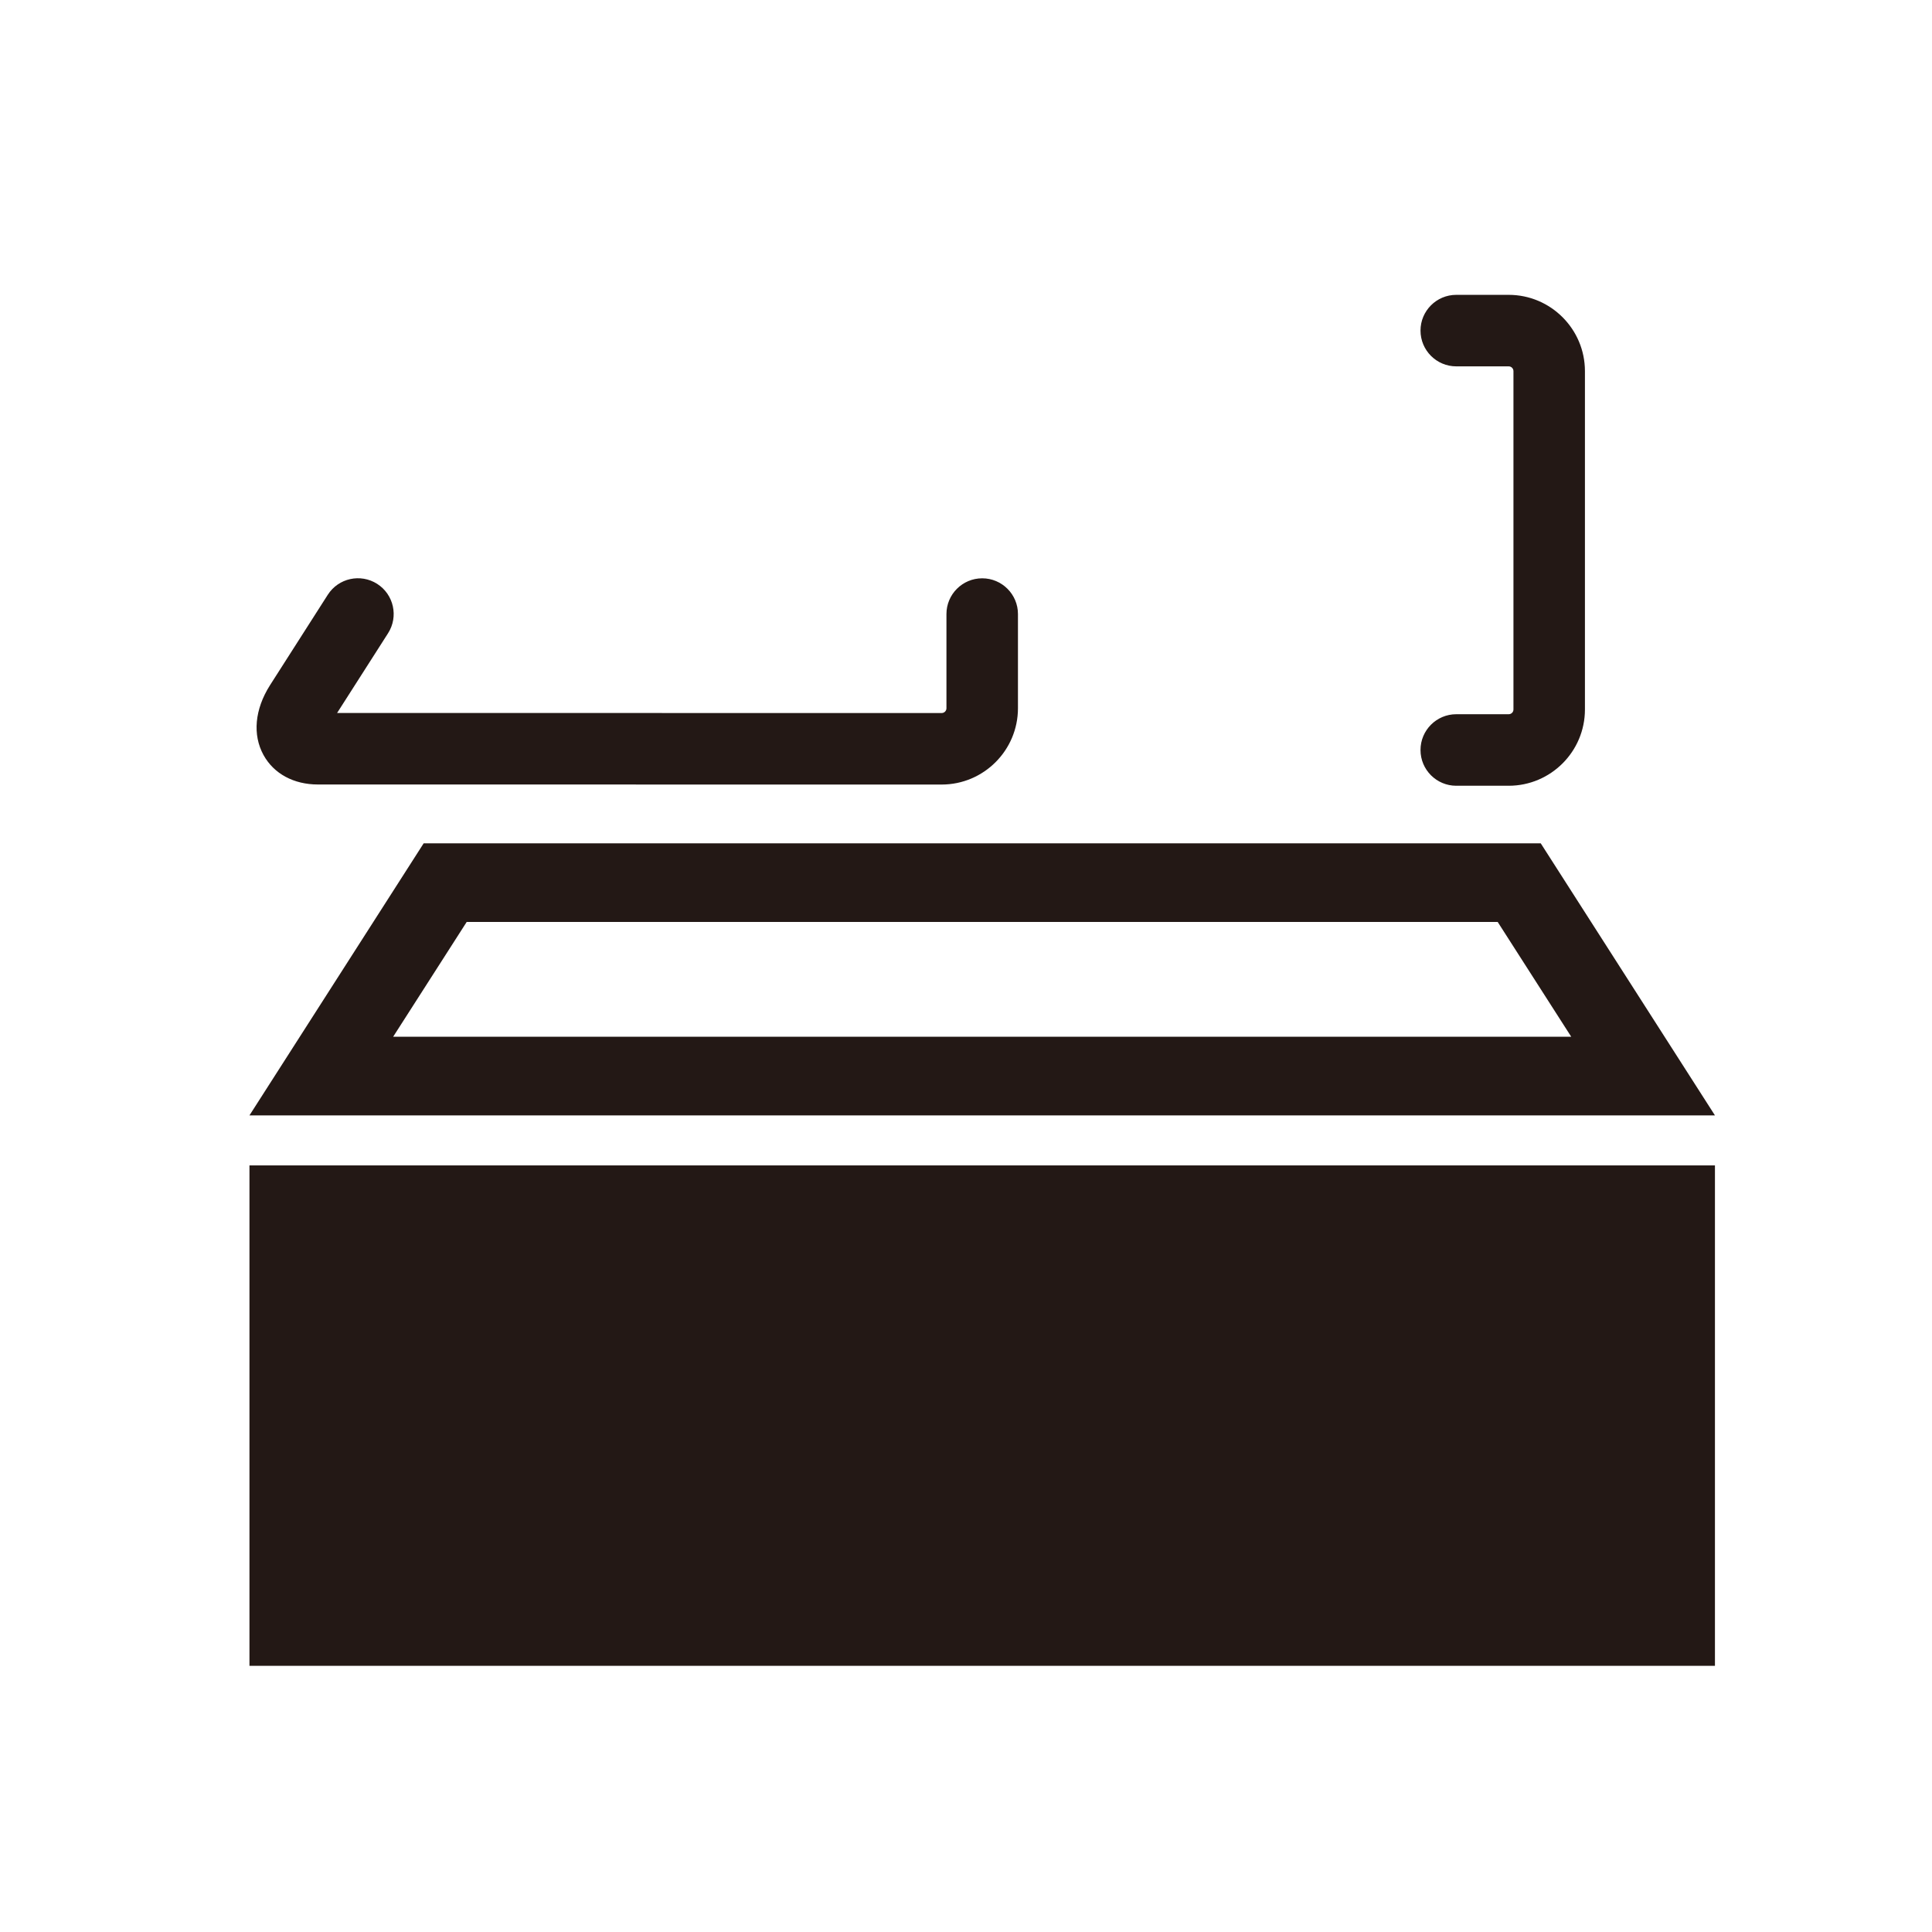
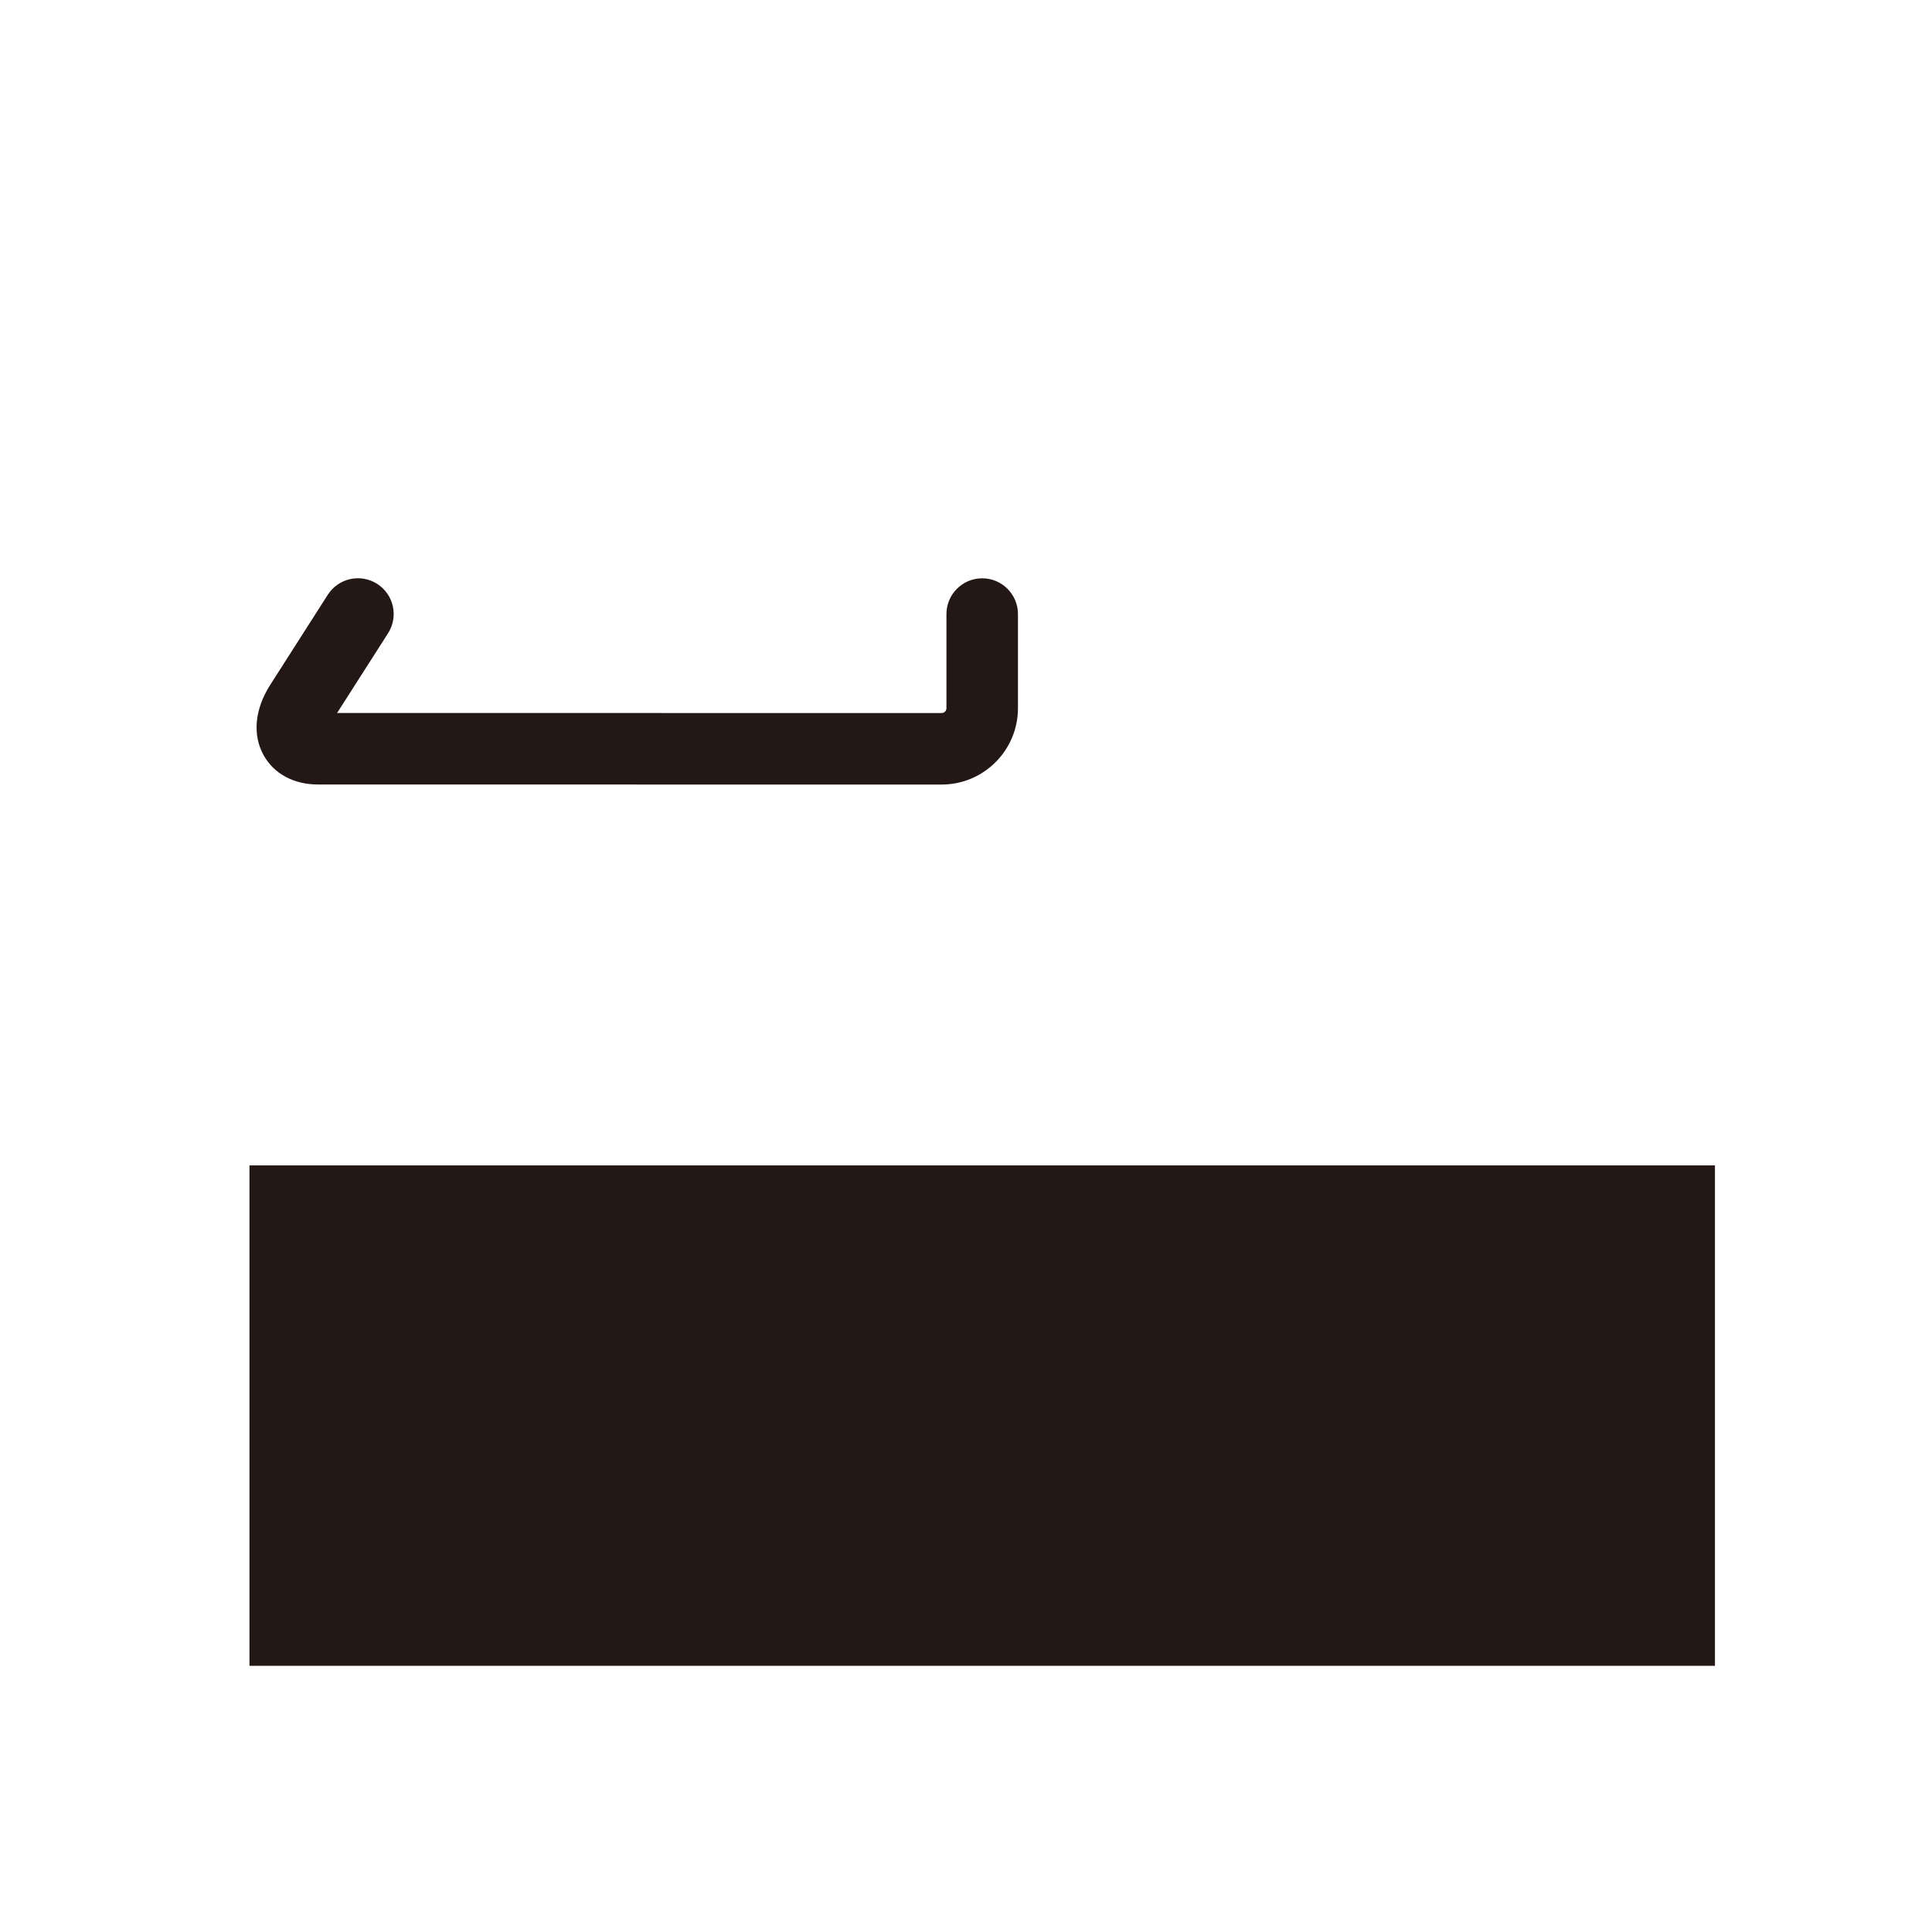
<svg xmlns="http://www.w3.org/2000/svg" version="1.1" id="レイヤー_1" x="0px" y="0px" width="75px" height="75px" viewBox="0 0 75 75" enable-background="new 0 0 75 75" xml:space="preserve">
  <g>
-     <path fill="#231815" d="M59.811,32.737H16.447L9.684,43.299h56.89L59.811,32.737z M18.117,35.79H58.14l2.854,4.455H15.263   L18.117,35.79z" />
    <rect x="9.684" y="45.241" fill="#231815" width="56.89" height="19.426" />
    <path fill="#231815" d="M12.344,30.454l24.212,0.002c1.632,0,2.961-1.33,2.961-2.962v-3.657c0-0.765-0.622-1.387-1.388-1.387   c-0.767,0-1.388,0.622-1.388,1.387v3.657c0,0.102-0.083,0.186-0.185,0.186l-23.47-0.002l1.978-3.095   c0.413-0.646,0.224-1.504-0.422-1.917c-0.646-0.412-1.504-0.224-1.917,0.422l-2.247,3.517c-0.59,0.934-0.68,1.92-0.248,2.706   C10.63,30.036,11.402,30.454,12.344,30.454z" />
-     <path fill="#231815" d="M58.566,27.726h-2.034c-0.766,0-1.388,0.622-1.388,1.39c0,0.766,0.622,1.387,1.388,1.387h2.034   c1.633,0,2.961-1.328,2.961-2.96V14.408c0-1.632-1.328-2.962-2.961-2.962h-2.034c-0.766,0-1.388,0.621-1.388,1.387   c0,0.767,0.622,1.389,1.388,1.389h2.034c0.103,0,0.186,0.082,0.186,0.186v13.135C58.752,27.645,58.669,27.726,58.566,27.726z" />
  </g>
</svg>